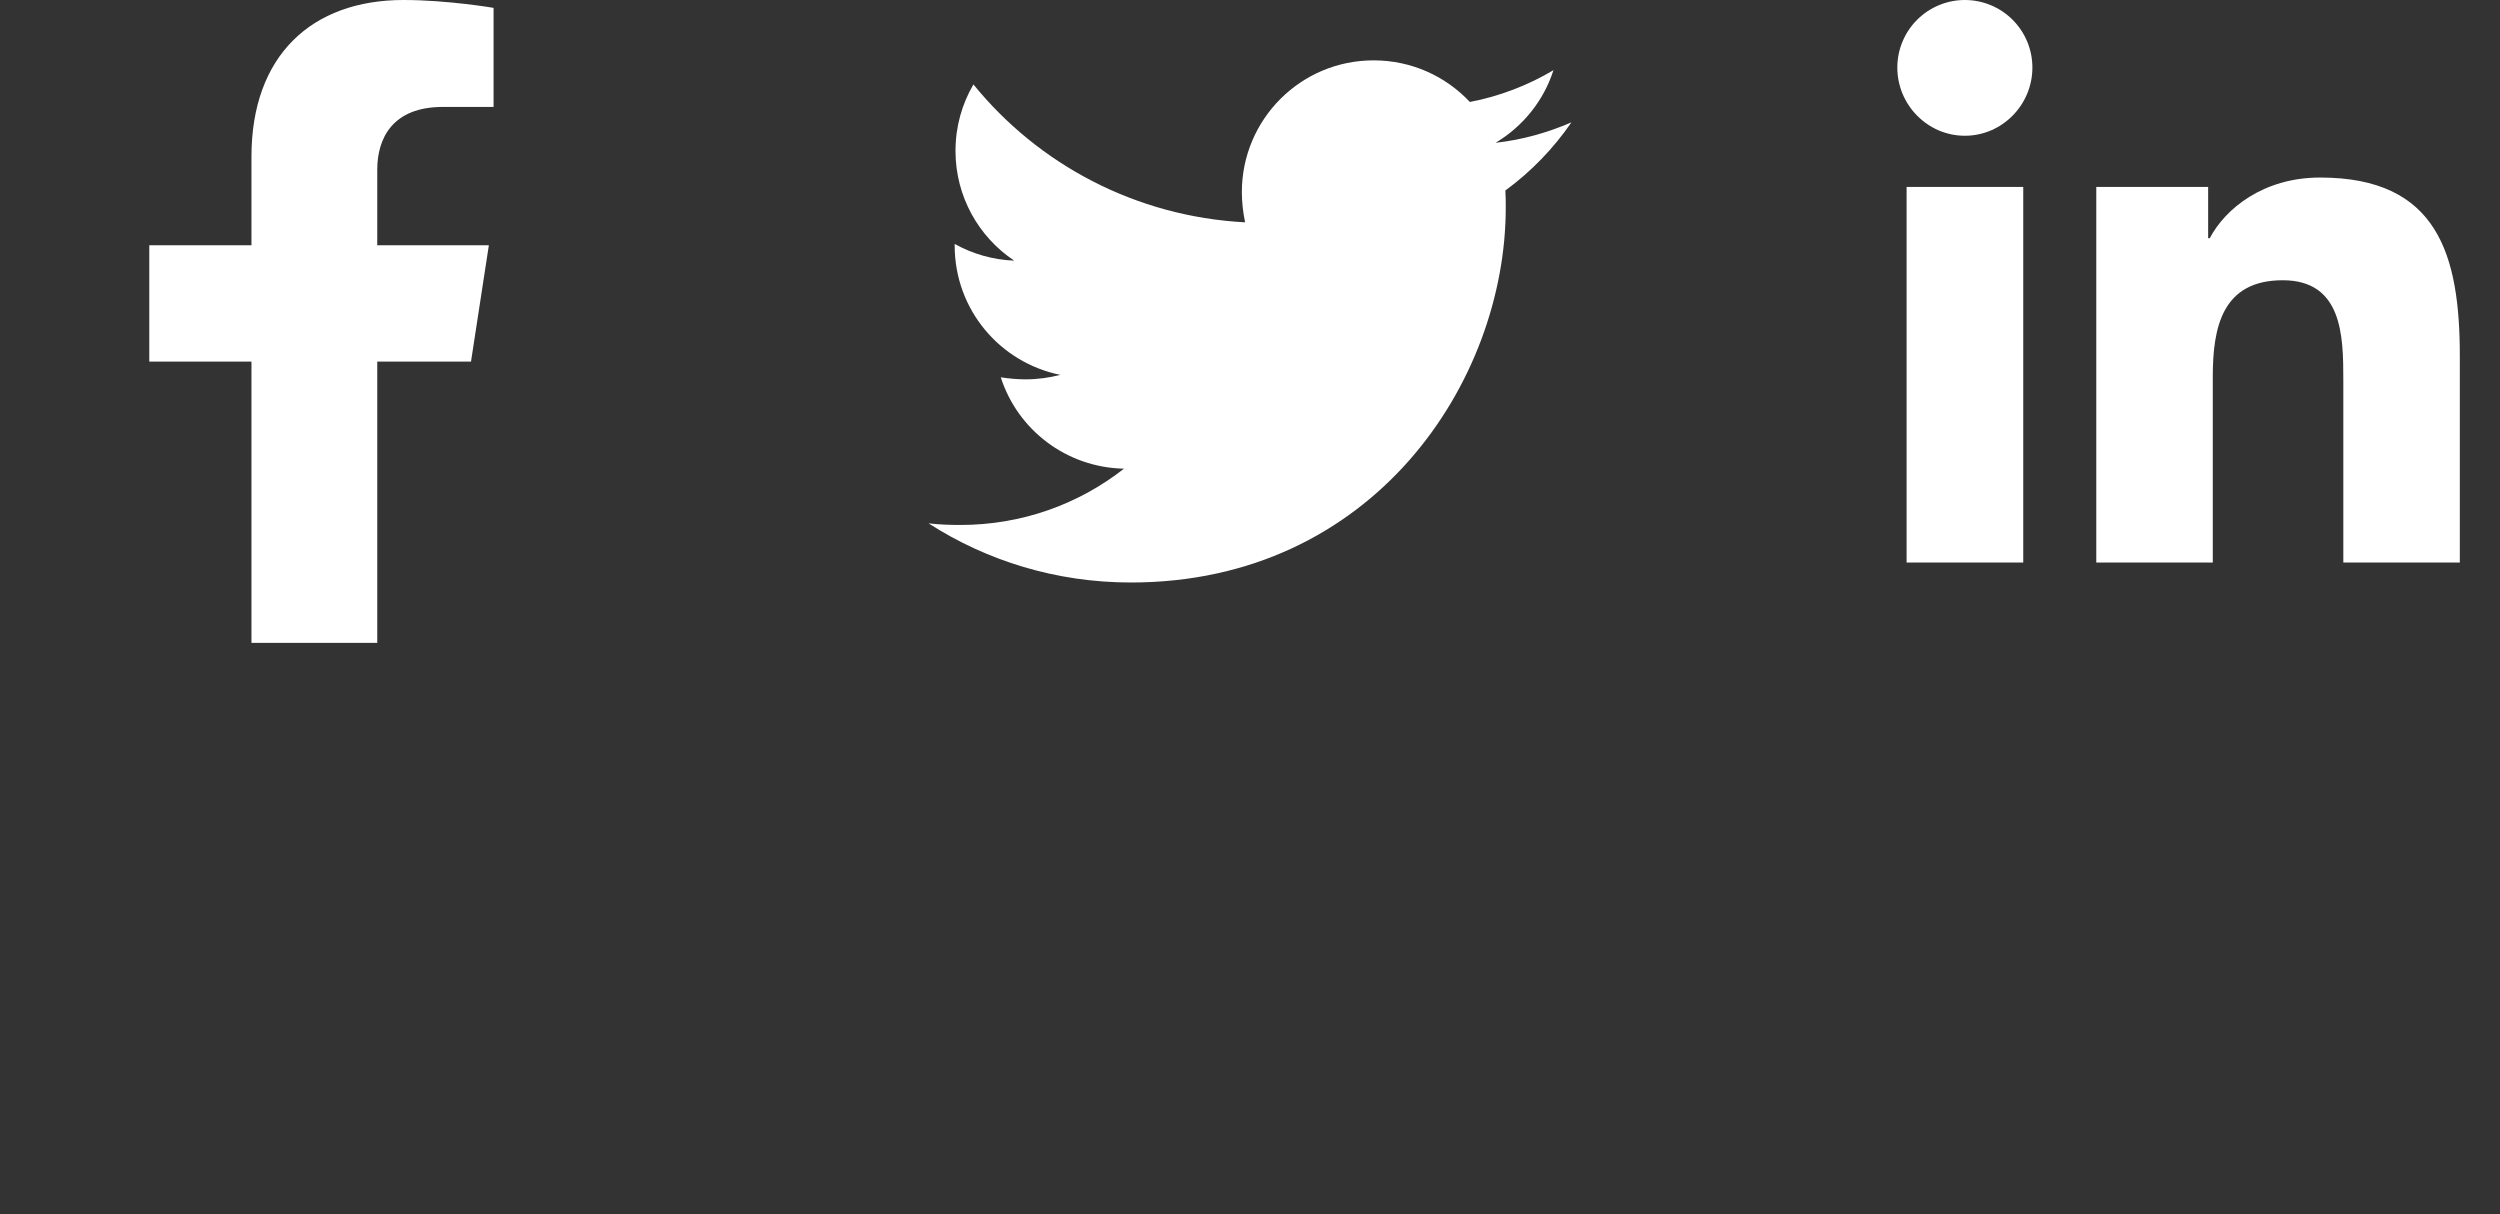
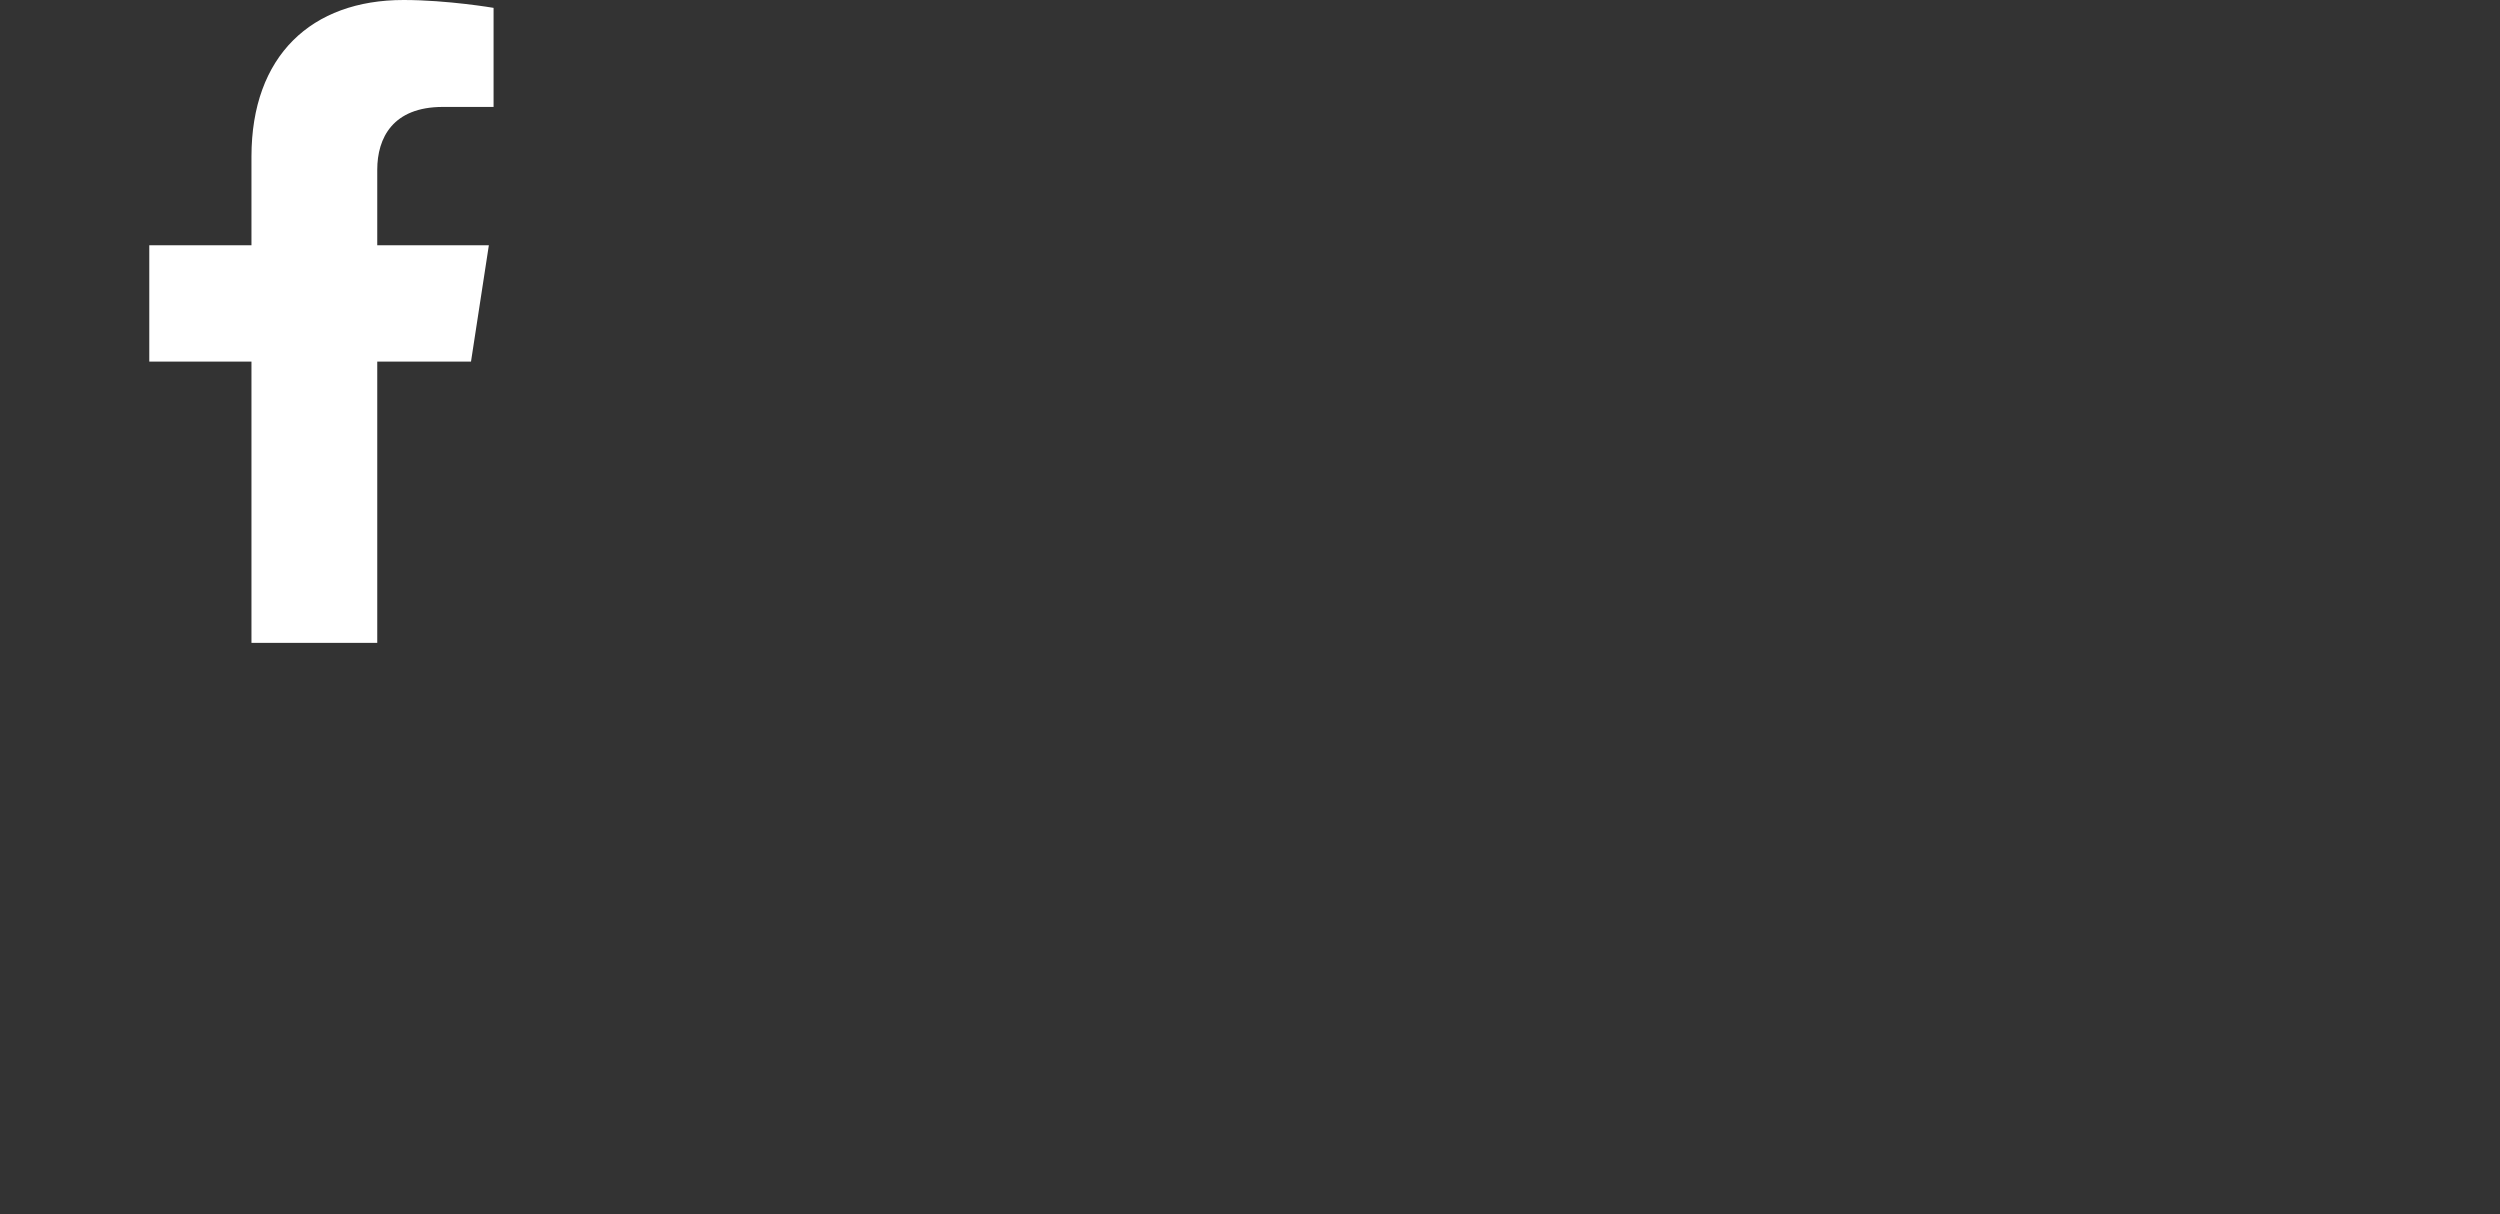
<svg xmlns="http://www.w3.org/2000/svg" width="70" height="34" viewBox="0 0 70 34" fill="none">
  <rect x="0" y="0" width="70" height="34" fill="#333333" stroke="none" />
  <g id="logos rÃ©seaux sociaux">
    <g id="facebook-f">
      <path id="Vector" d="M13.188 10.125L13.688 6.867H10.563V4.753C10.563 3.862 10.999 2.994 12.399 2.994H13.82V0.22C13.82 0.22 12.531 0 11.298 0C8.724 0 7.041 1.56 7.041 4.385V6.867H4.18V10.125H7.041V18H10.563V10.125H13.188Z" fill="white" />
    </g>
    <g id="twitter">
-       <path id="Vector_2" d="M42.15 5.334C42.161 5.494 42.161 5.654 42.161 5.814C42.161 10.69 38.449 16.31 31.665 16.31C29.575 16.31 27.633 15.704 26 14.654C26.297 14.688 26.582 14.699 26.891 14.699C28.615 14.699 30.203 14.117 31.471 13.123C29.849 13.089 28.49 12.027 28.022 10.565C28.25 10.599 28.478 10.622 28.718 10.622C29.049 10.622 29.381 10.576 29.689 10.496C27.999 10.154 26.731 8.669 26.731 6.876V6.83C27.222 7.104 27.793 7.275 28.398 7.298C27.405 6.636 26.754 5.505 26.754 4.226C26.754 3.541 26.936 2.913 27.256 2.364C29.072 4.603 31.802 6.065 34.863 6.225C34.806 5.951 34.772 5.665 34.772 5.38C34.772 3.346 36.416 1.69 38.461 1.69C39.523 1.69 40.482 2.136 41.156 2.855C41.99 2.696 42.789 2.387 43.497 1.965C43.223 2.821 42.641 3.541 41.876 3.998C42.618 3.918 43.337 3.712 44 3.426C43.498 4.157 42.869 4.808 42.15 5.334Z" fill="white" />
-     </g>
+       </g>
    <g id="linkedin-in">
-       <path id="Vector_3" d="M56.651 15.75H53.385V5.235H56.651V15.75ZM55.016 3.801C53.972 3.801 53.125 2.936 53.125 1.892C53.125 1.39 53.324 0.909 53.679 0.554C54.033 0.2 54.514 0 55.016 0C55.518 0 55.999 0.2 56.353 0.554C56.708 0.909 56.907 1.39 56.907 1.892C56.907 2.936 56.06 3.801 55.016 3.801ZM68.871 15.75H65.613V10.631C65.613 9.411 65.589 7.847 63.916 7.847C62.218 7.847 61.958 9.172 61.958 10.543V15.75H58.696V5.235H61.828V6.669H61.873C62.309 5.843 63.374 4.971 64.963 4.971C68.267 4.971 68.875 7.147 68.875 9.974V15.75H68.871Z" fill="white" />
-     </g>
+       </g>
  </g>
</svg>